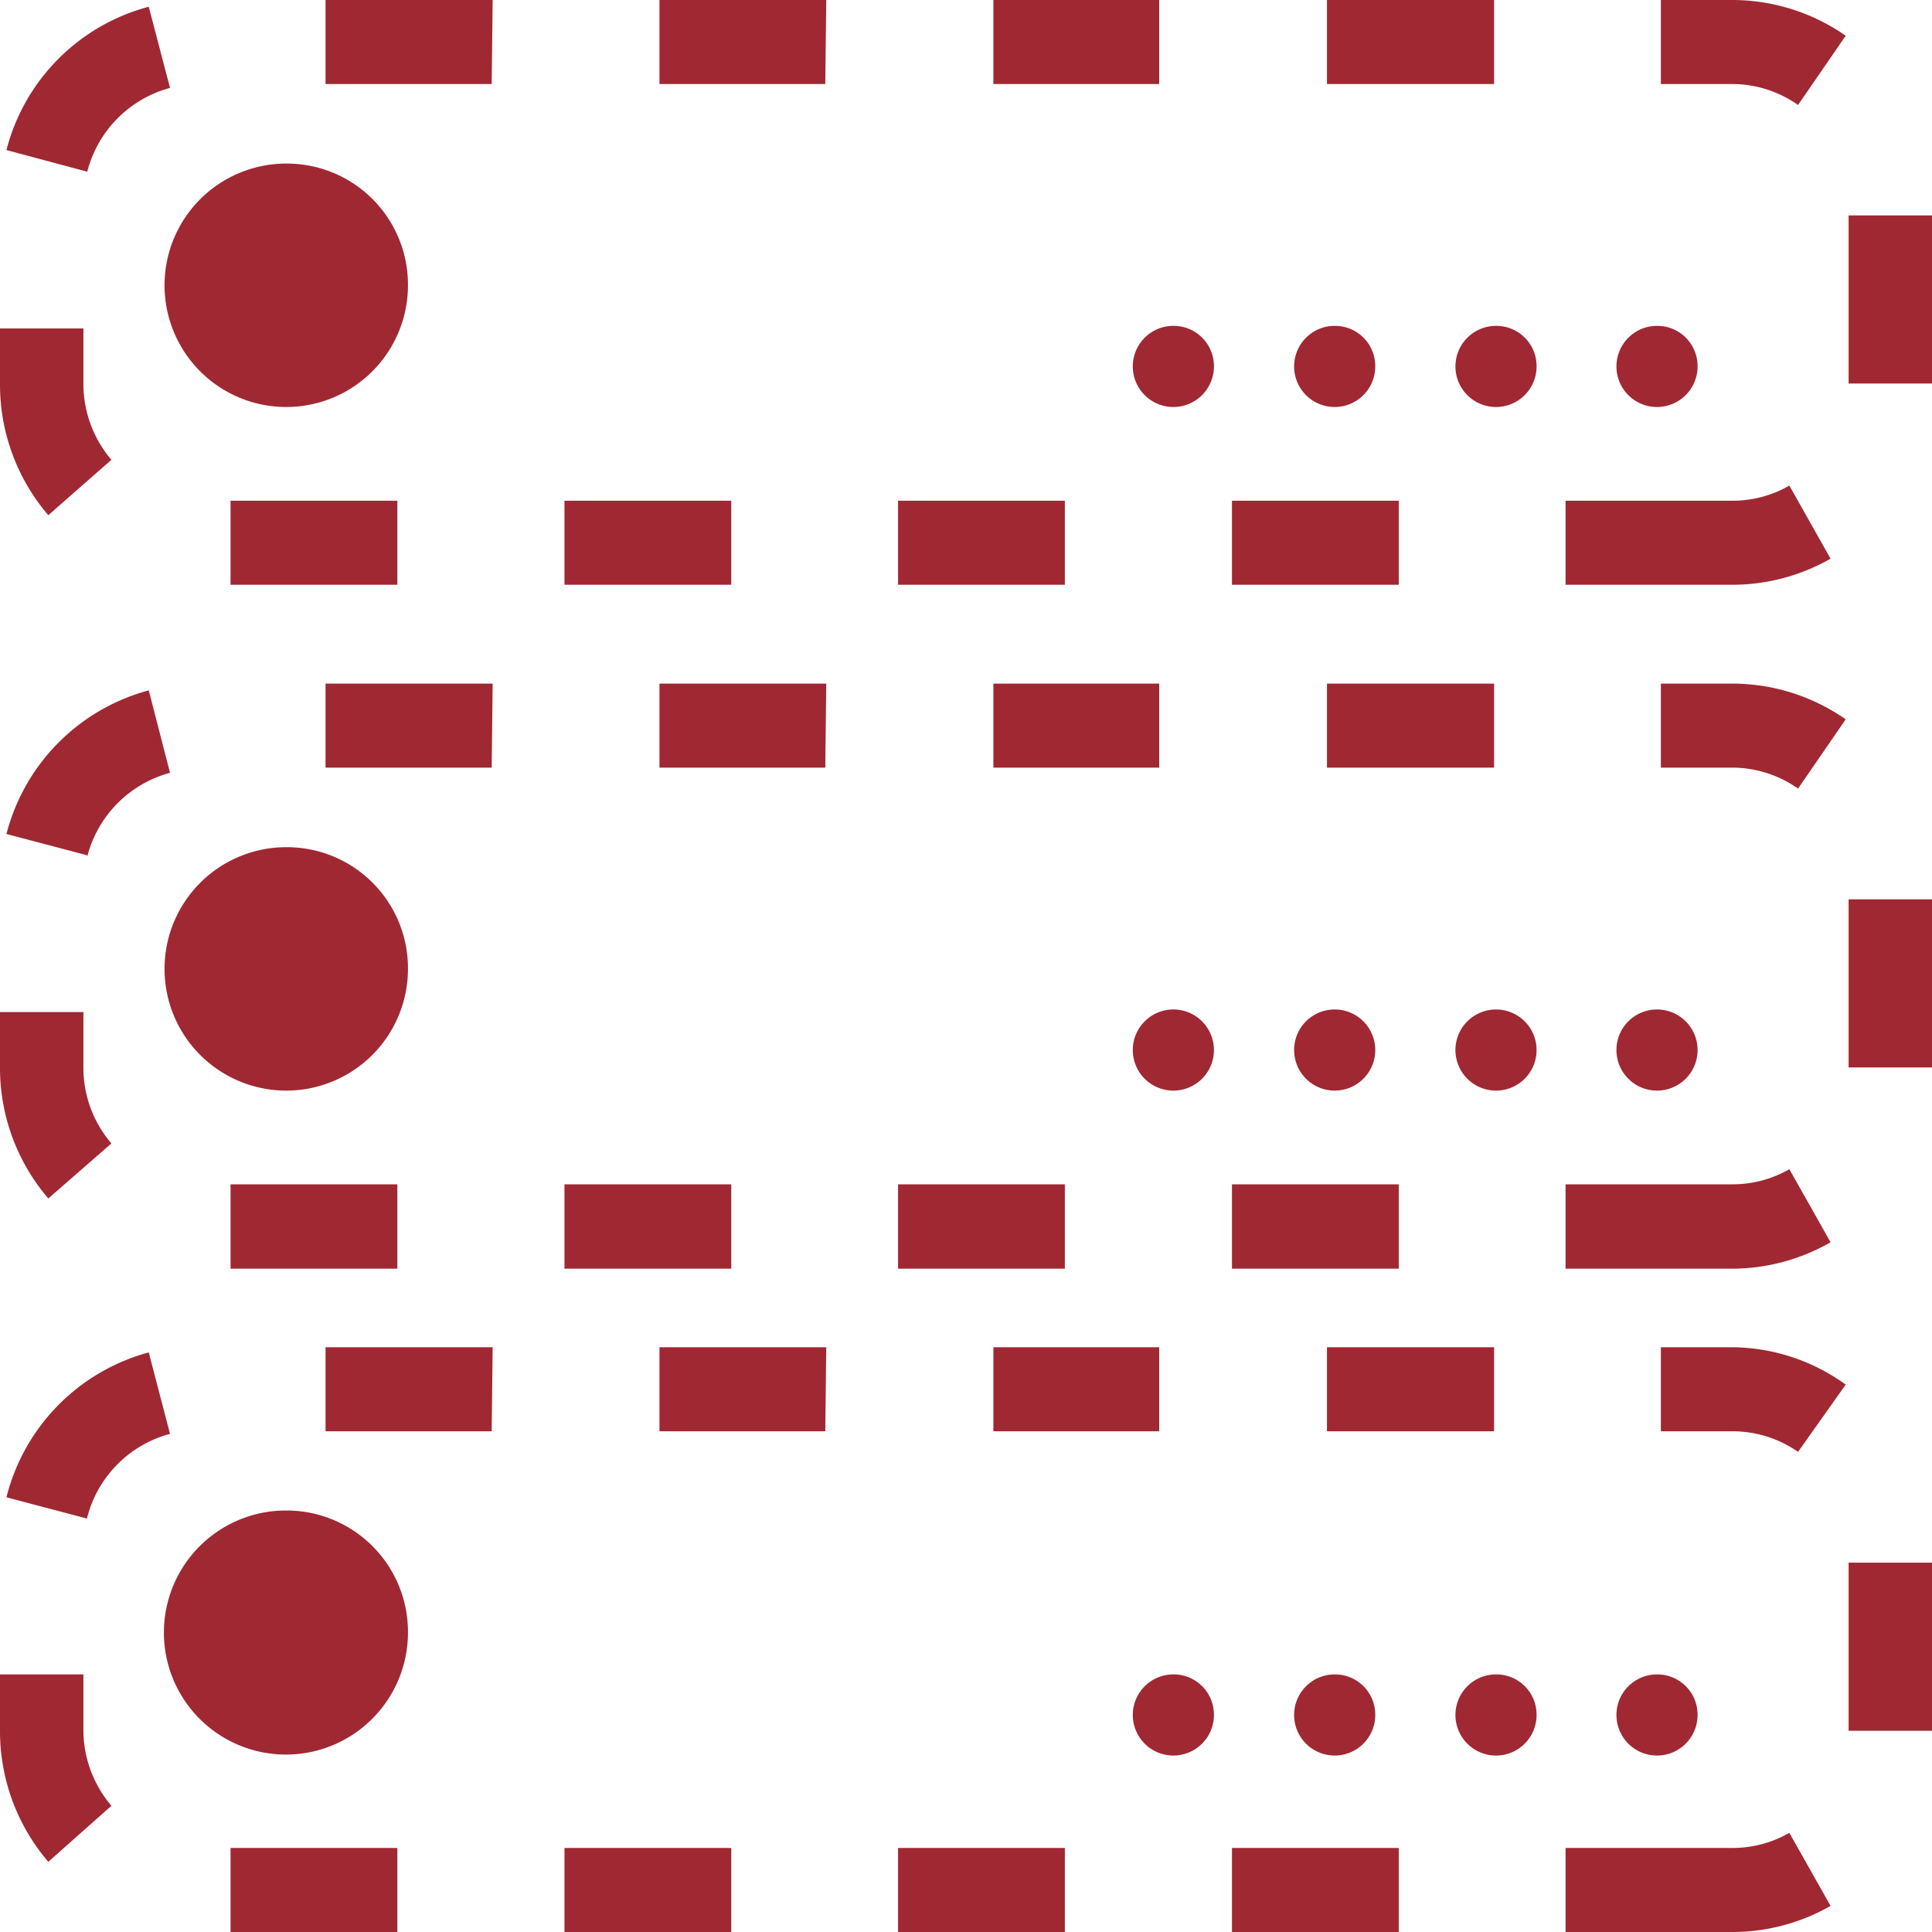
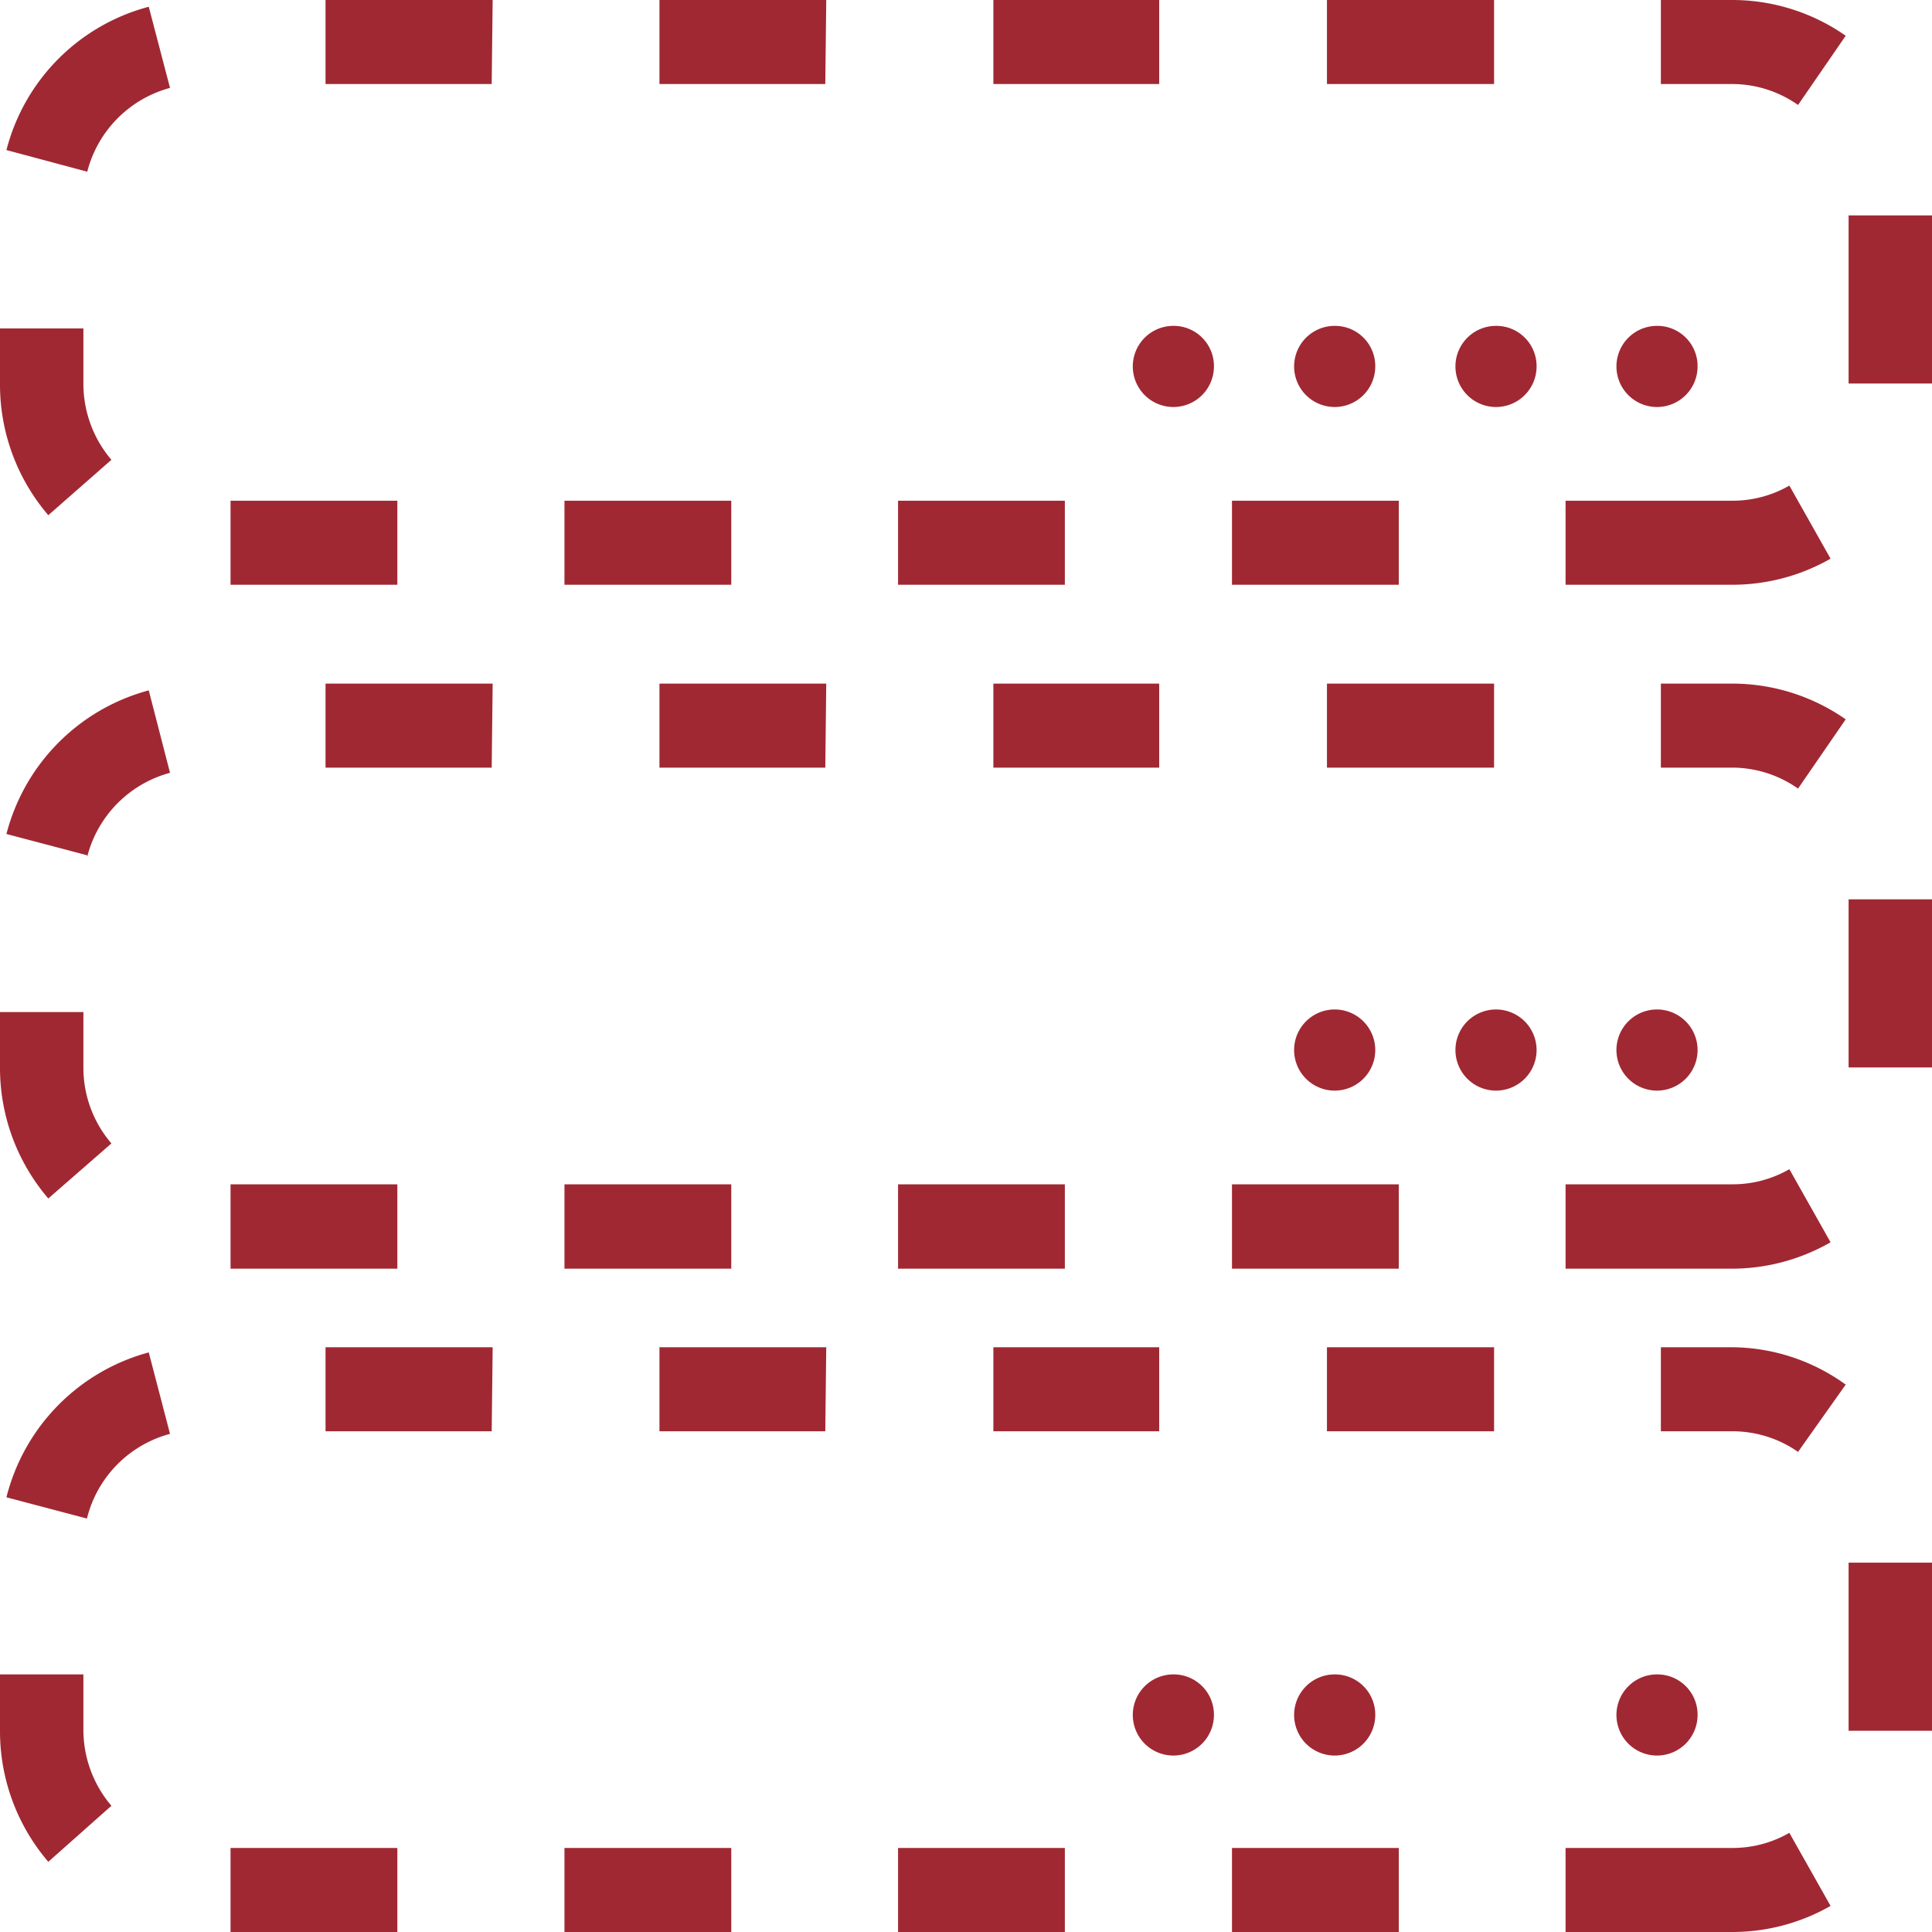
<svg xmlns="http://www.w3.org/2000/svg" width="60" height="60" viewBox="0 0 60 60">
  <defs>
    <style>.cls-1{fill:#a02833;}</style>
  </defs>
  <g id="Ebene_1_Kopie" data-name="Ebene 1 Kopie">
    <g id="Gruppe_1604" data-name="Gruppe 1604">
      <g id="Gruppe_1600" data-name="Gruppe 1600">
        <path id="Pfad_1162" data-name="Pfad 1162" class="cls-1" d="M36.45,52a1.26,1.26,0,1,0,1.25,1.26h0A1.25,1.25,0,0,0,36.45,52Z" />
        <path id="Pfad_1163" data-name="Pfad 1163" class="cls-1" d="M41.46,52a1.26,1.26,0,1,0,1.25,1.26h0A1.25,1.25,0,0,0,41.46,52Z" />
-         <path id="Pfad_1164" data-name="Pfad 1164" class="cls-1" d="M46.46,52a1.26,1.26,0,1,0,1.26,1.26h0A1.25,1.25,0,0,0,46.46,52Z" />
        <path id="Pfad_1166" data-name="Pfad 1166" class="cls-1" d="M51.47,52a1.26,1.26,0,1,0,1.25,1.26h0A1.25,1.25,0,0,0,51.47,52Z" />
-         <path id="Pfad_1170" data-name="Pfad 1170" class="cls-1" d="M8.92,46.91a3.79,3.79,0,1,0,3.75,3.79h0A3.77,3.77,0,0,0,8.92,46.91Zm0,5.05a1.25,1.25,0,1,0,1.24-1.26A1.25,1.25,0,0,0,8.92,52Z" />
        <path id="Pfad_1508" data-name="Pfad 1508" class="cls-1" d="M53.81,60H48.62V57.39h5.19a3.52,3.52,0,0,0,1.76-.47l1.28,2.27A6.15,6.15,0,0,1,53.81,60ZM43.44,60H38.26V57.39h5.18ZM33.07,60H27.89V57.39h5.18ZM22.71,60H17.53V57.39h5.18ZM12.34,60H7.16V57.39h5.18ZM1.5,57.82A6.23,6.23,0,0,1,0,53.76V52H2.59v1.72a3.64,3.64,0,0,0,.87,2.36ZM60,53.75H57.41V48.53H60ZM2.7,47.16.2,46.5A6.23,6.23,0,0,1,4.62,42l.66,2.53a3.62,3.62,0,0,0-2.57,2.59Zm53.14-2.07a3.55,3.55,0,0,0-2-.64H51.58V41.84H53.8A6.08,6.08,0,0,1,57.32,43Zm-9.44-.64H41.21V41.84H46.4ZM36,44.45H30.85V41.84H36Zm-10.37,0H20.48V41.84h5.18Zm-10.36,0H10.11V41.84H15.3Z" />
      </g>
      <g id="Gruppe_1602" data-name="Gruppe 1602">
-         <path id="Pfad_1162-2" data-name="Pfad 1162-2" class="cls-1" d="M36.45,31.35a1.26,1.26,0,1,0,1.25,1.26h0A1.26,1.26,0,0,0,36.45,31.35Z" />
        <path id="Pfad_1163-2" data-name="Pfad 1163-2" class="cls-1" d="M41.46,31.35a1.26,1.26,0,1,0,1.25,1.26h0A1.26,1.26,0,0,0,41.46,31.35Z" />
        <path id="Pfad_1164-2" data-name="Pfad 1164-2" class="cls-1" d="M46.46,31.35a1.26,1.26,0,1,0,1.26,1.26h0A1.26,1.26,0,0,0,46.46,31.35Z" />
        <path id="Pfad_1166-2" data-name="Pfad 1166-2" class="cls-1" d="M51.47,31.35a1.26,1.26,0,1,0,1.25,1.26h0a1.26,1.26,0,0,0-1.25-1.26Z" />
-         <path id="Pfad_1170-2" data-name="Pfad 1170-2" class="cls-1" d="M8.92,26.31a3.78,3.78,0,1,0,3.75,3.78h0A3.76,3.76,0,0,0,8.92,26.31Zm0,5.05a1.25,1.25,0,1,0,1.24-1.26,1.25,1.25,0,0,0-1.24,1.26Z" />
        <path id="Pfad_1508-2" data-name="Pfad 1508-2" class="cls-1" d="M53.81,39.4H48.62V36.78h5.19a3.52,3.52,0,0,0,1.76-.47l1.28,2.27A6.16,6.16,0,0,1,53.81,39.4Zm-10.37,0H38.26V36.78h5.18Zm-10.37,0H27.89V36.78h5.18Zm-10.36,0H17.53V36.78h5.18Zm-10.37,0H7.16V36.78h5.18ZM1.5,37.22A6.23,6.23,0,0,1,0,33.16V31.43H2.59v1.73a3.61,3.61,0,0,0,.87,2.35ZM60,33.15H57.41V27.93H60ZM2.7,26.56.2,25.9a6.23,6.23,0,0,1,4.42-4.46L5.28,24a3.63,3.63,0,0,0-2.57,2.6Zm53.14-2.07a3.56,3.56,0,0,0-2-.65H51.58V21.23H53.8a6.15,6.15,0,0,1,3.52,1.11Zm-9.44-.65H41.21V21.23H46.4ZM36,23.84H30.85V21.23H36Zm-10.37,0H20.48V21.23h5.18Zm-10.36,0H10.11V21.23H15.3Z" />
      </g>
      <g id="Gruppe_1603" data-name="Gruppe 1603">
        <path id="Pfad_1162-3" data-name="Pfad 1162-3" class="cls-1" d="M36.45,10.12a1.26,1.26,0,1,0,1.25,1.26h0A1.25,1.25,0,0,0,36.45,10.12Z" />
        <path id="Pfad_1163-3" data-name="Pfad 1163-3" class="cls-1" d="M41.46,10.12a1.26,1.26,0,1,0,1.25,1.26h0A1.25,1.25,0,0,0,41.46,10.12Z" />
        <path id="Pfad_1164-3" data-name="Pfad 1164-3" class="cls-1" d="M46.46,10.12a1.26,1.26,0,1,0,1.26,1.26h0A1.25,1.25,0,0,0,46.46,10.12Z" />
-         <path id="Pfad_1166-3" data-name="Pfad 1166-3" class="cls-1" d="M51.47,10.12a1.26,1.26,0,1,0,1.25,1.26h0a1.25,1.25,0,0,0-1.25-1.26Z" />
-         <path id="Pfad_1170-3" data-name="Pfad 1170-3" class="cls-1" d="M8.92,5.08a3.78,3.78,0,1,0,3.75,3.78h0A3.76,3.76,0,0,0,8.92,5.08Zm0,5a1.25,1.25,0,1,0,1.24-1.26,1.25,1.25,0,0,0-1.24,1.26Z" />
+         <path id="Pfad_1166-3" data-name="Pfad 1166-3" class="cls-1" d="M51.47,10.12a1.26,1.26,0,1,0,1.25,1.26a1.25,1.25,0,0,0-1.25-1.26Z" />
        <path id="Pfad_1508-3" data-name="Pfad 1508-3" class="cls-1" d="M53.81,18.16H48.62V15.55h5.19a3.52,3.52,0,0,0,1.76-.47l1.28,2.27A6.15,6.15,0,0,1,53.81,18.16Zm-10.37,0H38.26V15.55h5.18Zm-10.37,0H27.89V15.55h5.18Zm-10.36,0H17.53V15.55h5.18Zm-10.37,0H7.16V15.55h5.18ZM1.5,16A6.23,6.23,0,0,1,0,11.92V10.2H2.59v1.72a3.64,3.64,0,0,0,.87,2.36ZM60,11.91H57.41V6.69H60ZM2.7,5.33.2,4.66A6.2,6.2,0,0,1,4.62.21l.66,2.52a3.63,3.63,0,0,0-2.57,2.6ZM55.84,3.26a3.56,3.56,0,0,0-2-.65H51.58V0H53.8a6.15,6.15,0,0,1,3.52,1.11ZM46.4,2.61H41.21V0H46.4ZM36,2.61H30.85V0H36Zm-10.37,0H20.48V0h5.18Zm-10.36,0H10.11V0H15.3Z" />
      </g>
    </g>
  </g>
</svg>